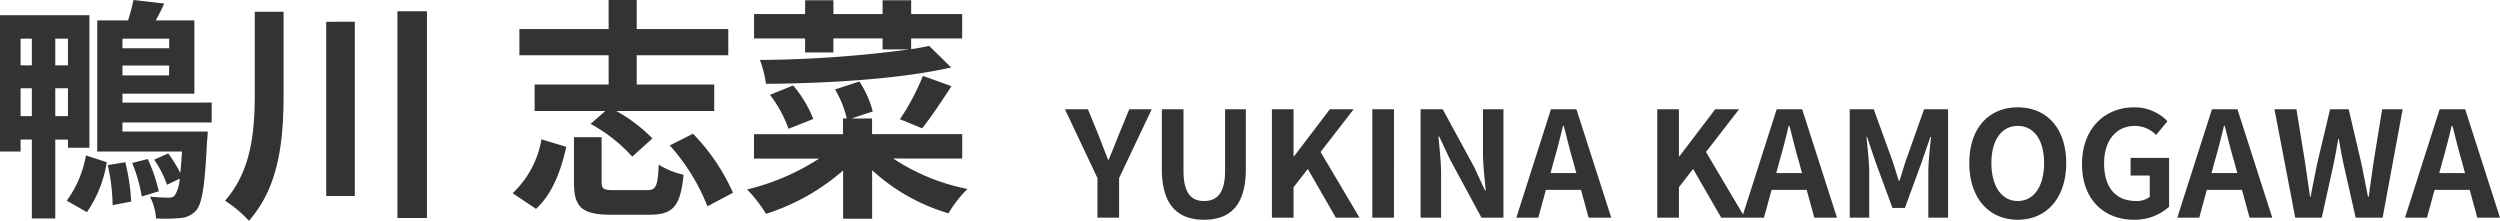
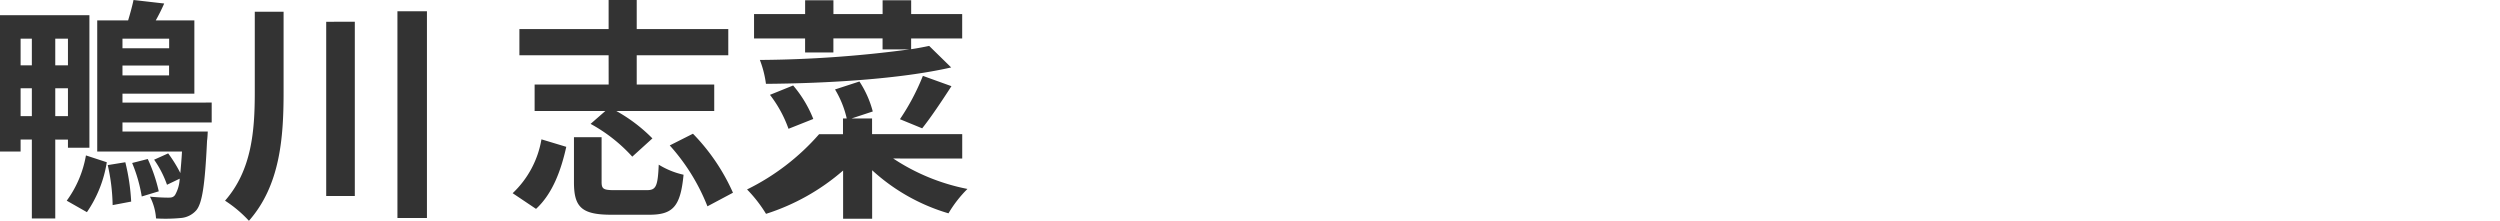
<svg xmlns="http://www.w3.org/2000/svg" width="256.219" height="22.632" viewBox="0 0 256.219 22.632">
  <g id="グループ_41273" data-name="グループ 41273" transform="translate(-1184.962 -531)">
-     <path id="パス_30184" data-name="パス 30184" d="M3.24,0H5.46V-4.065l3.345-7.05H6.5L5.385-8.4c-.315.825-.645,1.6-.99,2.46h-.06C3.99-6.8,3.69-7.575,3.375-8.4l-1.11-2.715H-.09l3.33,7.05ZM14.16.21c2.715,0,4.29-1.515,4.29-5.2v-6.12H16.32V-4.8c0,2.31-.84,3.09-2.16,3.09-1.29,0-2.1-.78-2.1-3.09v-6.315H9.84v6.12C9.84-1.305,11.46.21,14.16.21ZM21.12,0h2.22V-3.12L24.8-4.995,27.675,0H30.1l-3.99-6.735,3.39-4.38H27.06l-3.675,4.83H23.34v-4.83H21.12ZM31.41,0h2.22V-11.115H31.41Zm4.95,0h2.1V-4.455c0-1.275-.165-2.67-.27-3.87h.075L39.39-5.94,42.6,0h2.25V-11.115h-2.1v4.44c0,1.26.18,2.73.285,3.885H42.96l-1.11-2.4-3.225-5.925H36.36ZM50.01-5.79c.33-1.155.66-2.415.945-3.63h.075c.315,1.2.615,2.475.96,3.63l.33,1.215H49.68ZM46.17,0h2.25l.78-2.85h3.6L53.58,0H55.9l-3.57-11.115h-2.61ZM60.615,0h2.22V-3.12L64.29-4.995,67.17,0H69.6L65.61-6.735,69-11.115H66.555L62.88-6.285h-.045v-4.83h-2.22ZM73.14-5.79c.33-1.155.66-2.415.945-3.63h.075c.315,1.2.615,2.475.96,3.63l.33,1.215H72.81ZM69.3,0h2.25l.78-2.85h3.6L76.71,0h2.325l-3.57-11.115h-2.61ZM80.34,0h2V-4.635c0-1.05-.18-2.6-.285-3.645h.06l.885,2.61L84.72-1h1.275l1.71-4.665.9-2.61h.075c-.12,1.05-.285,2.6-.285,3.645V0H90.42V-11.115H87.96L86.115-5.91c-.24.69-.435,1.425-.675,2.13h-.075c-.225-.705-.435-1.44-.675-2.13L82.8-11.115H80.34ZM97.56.21C100.5.21,102.525-2,102.525-5.6S100.5-11.31,97.56-11.31,92.595-9.21,92.595-5.6,94.62.21,97.56.21Zm0-1.92c-1.65,0-2.7-1.515-2.7-3.885s1.05-3.81,2.7-3.81,2.7,1.425,2.7,3.81S99.21-1.71,97.56-1.71ZM109.47.21a5.227,5.227,0,0,0,3.6-1.335v-5.01h-3.945V-4.32h1.965v2.19a2.223,2.223,0,0,1-1.38.42c-2.19,0-3.3-1.455-3.3-3.87,0-2.385,1.29-3.825,3.135-3.825a2.975,2.975,0,0,1,2.19.93l1.17-1.41a4.671,4.671,0,0,0-3.435-1.425c-2.955,0-5.325,2.145-5.325,5.805C104.145-1.8,106.455.21,109.47.21Zm8.28-6c.33-1.155.66-2.415.945-3.63h.075c.315,1.2.615,2.475.96,3.63l.33,1.215h-2.64ZM113.91,0h2.25l.78-2.85h3.6L121.32,0h2.325l-3.57-11.115h-2.61ZM126,0h2.715l1.215-5.49c.18-.87.33-1.725.48-2.58h.06c.135.855.3,1.71.48,2.58L132.195,0h2.76l2.055-11.115h-2.1l-.885,5.43c-.165,1.155-.33,2.34-.495,3.54h-.075c-.24-1.2-.465-2.4-.705-3.54l-1.275-5.43H129.57l-1.29,5.43c-.24,1.155-.48,2.34-.705,3.54h-.06c-.165-1.2-.345-2.37-.51-3.54l-.885-5.43h-2.25Zm15.09-5.79c.33-1.155.66-2.415.945-3.63h.075c.315,1.2.615,2.475.96,3.63l.33,1.215h-2.64ZM137.25,0h2.25l.78-2.85h3.6L144.66,0h2.325l-3.57-11.115H140.8Z" transform="translate(1294.196 553.311)" fill="#333" />
-     <path id="パス_30183" data-name="パス 30183" d="M3.648-8.424V-11.28H4.8v2.856ZM4.8-16.368v2.736H3.648v-2.736Zm3.7,2.736H7.2v-2.736H8.5ZM7.2-8.424V-11.28H8.5v2.856Zm1.3,2.4v.84H10.7V-18.768H1.536V-4.8H3.648V-6.024H4.8V2.064H7.2V-6.024Zm1.944,7.44A12.458,12.458,0,0,0,12.48-3.7l-2.136-.7A11.078,11.078,0,0,1,8.376.24Zm2.136-4.824a20.124,20.124,0,0,1,.5,4.1l1.9-.36a21.31,21.31,0,0,0-.6-4.032Zm2.5-.216a15.365,15.365,0,0,1,.984,3.432L17.808-.72A16.4,16.4,0,0,0,16.68-4.032Zm3.792-12.744v.984H14.088v-.984ZM14.088-12.6v-1.008h4.776V-12.6Zm9.144,4.824v-2.04H14.088v-.912h7.368V-18.24H17.5a19.315,19.315,0,0,0,.864-1.728l-3.144-.36c-.12.576-.336,1.368-.552,2.088H11.5V-4.8h8.688c-.048.888-.12,1.608-.168,2.208a13.9,13.9,0,0,0-1.248-2.016l-1.44.648a10.467,10.467,0,0,1,1.32,2.568l1.3-.624a3.632,3.632,0,0,1-.48,1.68c-.192.24-.36.264-.72.264-.336,0-1.032-.024-1.848-.1a5.657,5.657,0,0,1,.624,2.232,16.837,16.837,0,0,0,2.568-.048,2.348,2.348,0,0,0,1.56-.792c.6-.72.888-2.568,1.1-7.128.048-.288.072-.936.072-.936H14.088v-.936Zm4.416-11.352v8.256c0,3.96-.312,7.992-3.048,11.112A12.682,12.682,0,0,1,27.048,2.3C30.24-1.32,30.6-6.192,30.6-10.848v-8.28Zm7.32,1.032V-.24H37.9V-18.1Zm7.3-1.08V2.016h3.024V-19.176Zm21.648,7.512H56.328v2.712h7.248l-1.512,1.32a16.264,16.264,0,0,1,4.272,3.36L68.4-6.144a16.352,16.352,0,0,0-3.7-2.808H74.736v-2.712H66.792v-3h9.384v-2.688H66.792v-2.976h-2.88v2.976H54.768v2.688h9.144ZM56.472,1.08c1.7-1.56,2.568-3.96,3.1-6.36l-2.544-.768a9.838,9.838,0,0,1-2.952,5.52Zm8.04-1.92c-1.128,0-1.32-.12-1.32-.84V-6.264H60.36v4.608c0,2.544.768,3.336,3.84,3.336h3.864c2.424,0,3.216-.816,3.528-4.1a8.218,8.218,0,0,1-2.544-1.032C68.952-1.2,68.76-.84,67.824-.84Zm5.664-4.584A20.577,20.577,0,0,1,74.04.816L76.656-.576a20.625,20.625,0,0,0-4.1-6.048Zm13.872-9.528h2.9v-1.44h5.04v1.128h2.736a120.869,120.869,0,0,1-15.312,1.08,10.475,10.475,0,0,1,.624,2.448c6.264-.048,13.728-.48,18.984-1.68l-2.256-2.208c-.576.12-1.176.24-1.848.336v-1.1h5.232v-2.5H94.92V-20.3H91.992v1.416h-5.04V-20.3h-2.9v1.416H78.816v2.5h5.232Zm12,7.776c.864-1.08,1.992-2.76,3-4.32L96.12-12.552a23.087,23.087,0,0,1-2.352,4.44Zm-11.16-.96a12.194,12.194,0,0,0-2.064-3.432l-2.376.96a12.56,12.56,0,0,1,1.9,3.48ZM100.152-4.08v-2.5h-9.24V-8.184H88.8l2.184-.72a10.357,10.357,0,0,0-1.368-3.072l-2.5.816a10.054,10.054,0,0,1,1.2,2.976h-.384v1.608h-9.12v2.5h6.672A23.662,23.662,0,0,1,78.1-.912a13.949,13.949,0,0,1,1.944,2.5,22.372,22.372,0,0,0,7.9-4.44V2.088h2.976V-2.88a19.91,19.91,0,0,0,7.824,4.416,12.244,12.244,0,0,1,1.944-2.5,21.087,21.087,0,0,1-7.608-3.12Z" transform="translate(1183.426 551.328)" fill="#333" />
+     <path id="パス_30183" data-name="パス 30183" d="M3.648-8.424V-11.28H4.8v2.856ZM4.8-16.368v2.736H3.648v-2.736Zm3.7,2.736H7.2v-2.736H8.5ZM7.2-8.424V-11.28H8.5v2.856Zm1.3,2.4v.84H10.7V-18.768H1.536V-4.8H3.648V-6.024H4.8V2.064H7.2V-6.024Zm1.944,7.44A12.458,12.458,0,0,0,12.48-3.7l-2.136-.7A11.078,11.078,0,0,1,8.376.24Zm2.136-4.824a20.124,20.124,0,0,1,.5,4.1l1.9-.36a21.31,21.31,0,0,0-.6-4.032Zm2.5-.216a15.365,15.365,0,0,1,.984,3.432L17.808-.72A16.4,16.4,0,0,0,16.68-4.032Zm3.792-12.744v.984H14.088v-.984ZM14.088-12.6v-1.008h4.776V-12.6Zm9.144,4.824v-2.04H14.088v-.912h7.368V-18.24H17.5a19.315,19.315,0,0,0,.864-1.728l-3.144-.36c-.12.576-.336,1.368-.552,2.088H11.5V-4.8h8.688c-.048.888-.12,1.608-.168,2.208a13.9,13.9,0,0,0-1.248-2.016l-1.44.648a10.467,10.467,0,0,1,1.32,2.568l1.3-.624a3.632,3.632,0,0,1-.48,1.68c-.192.24-.36.264-.72.264-.336,0-1.032-.024-1.848-.1a5.657,5.657,0,0,1,.624,2.232,16.837,16.837,0,0,0,2.568-.048,2.348,2.348,0,0,0,1.56-.792c.6-.72.888-2.568,1.1-7.128.048-.288.072-.936.072-.936H14.088v-.936Zm4.416-11.352v8.256c0,3.96-.312,7.992-3.048,11.112A12.682,12.682,0,0,1,27.048,2.3C30.24-1.32,30.6-6.192,30.6-10.848v-8.28Zm7.32,1.032V-.24H37.9V-18.1Zm7.3-1.08V2.016h3.024V-19.176Zm21.648,7.512H56.328v2.712h7.248l-1.512,1.32a16.264,16.264,0,0,1,4.272,3.36L68.4-6.144a16.352,16.352,0,0,0-3.7-2.808H74.736v-2.712H66.792v-3h9.384v-2.688H66.792v-2.976h-2.88v2.976H54.768v2.688h9.144ZM56.472,1.08c1.7-1.56,2.568-3.96,3.1-6.36l-2.544-.768a9.838,9.838,0,0,1-2.952,5.52Zm8.04-1.92c-1.128,0-1.32-.12-1.32-.84V-6.264H60.36v4.608c0,2.544.768,3.336,3.84,3.336h3.864c2.424,0,3.216-.816,3.528-4.1a8.218,8.218,0,0,1-2.544-1.032C68.952-1.2,68.76-.84,67.824-.84Zm5.664-4.584A20.577,20.577,0,0,1,74.04.816L76.656-.576a20.625,20.625,0,0,0-4.1-6.048Zm13.872-9.528h2.9v-1.44h5.04v1.128h2.736a120.869,120.869,0,0,1-15.312,1.08,10.475,10.475,0,0,1,.624,2.448c6.264-.048,13.728-.48,18.984-1.68l-2.256-2.208c-.576.12-1.176.24-1.848.336v-1.1h5.232v-2.5H94.92V-20.3H91.992v1.416h-5.04V-20.3h-2.9v1.416H78.816v2.5h5.232Zm12,7.776c.864-1.08,1.992-2.76,3-4.32L96.12-12.552a23.087,23.087,0,0,1-2.352,4.44Zm-11.16-.96a12.194,12.194,0,0,0-2.064-3.432l-2.376.96a12.56,12.56,0,0,1,1.9,3.48ZM100.152-4.08v-2.5h-9.24V-8.184H88.8l2.184-.72a10.357,10.357,0,0,0-1.368-3.072l-2.5.816a10.054,10.054,0,0,1,1.2,2.976h-.384v1.608h-9.12h6.672A23.662,23.662,0,0,1,78.1-.912a13.949,13.949,0,0,1,1.944,2.5,22.372,22.372,0,0,0,7.9-4.44V2.088h2.976V-2.88a19.91,19.91,0,0,0,7.824,4.416,12.244,12.244,0,0,1,1.944-2.5,21.087,21.087,0,0,1-7.608-3.12Z" transform="translate(1183.426 551.328)" fill="#333" />
  </g>
</svg>